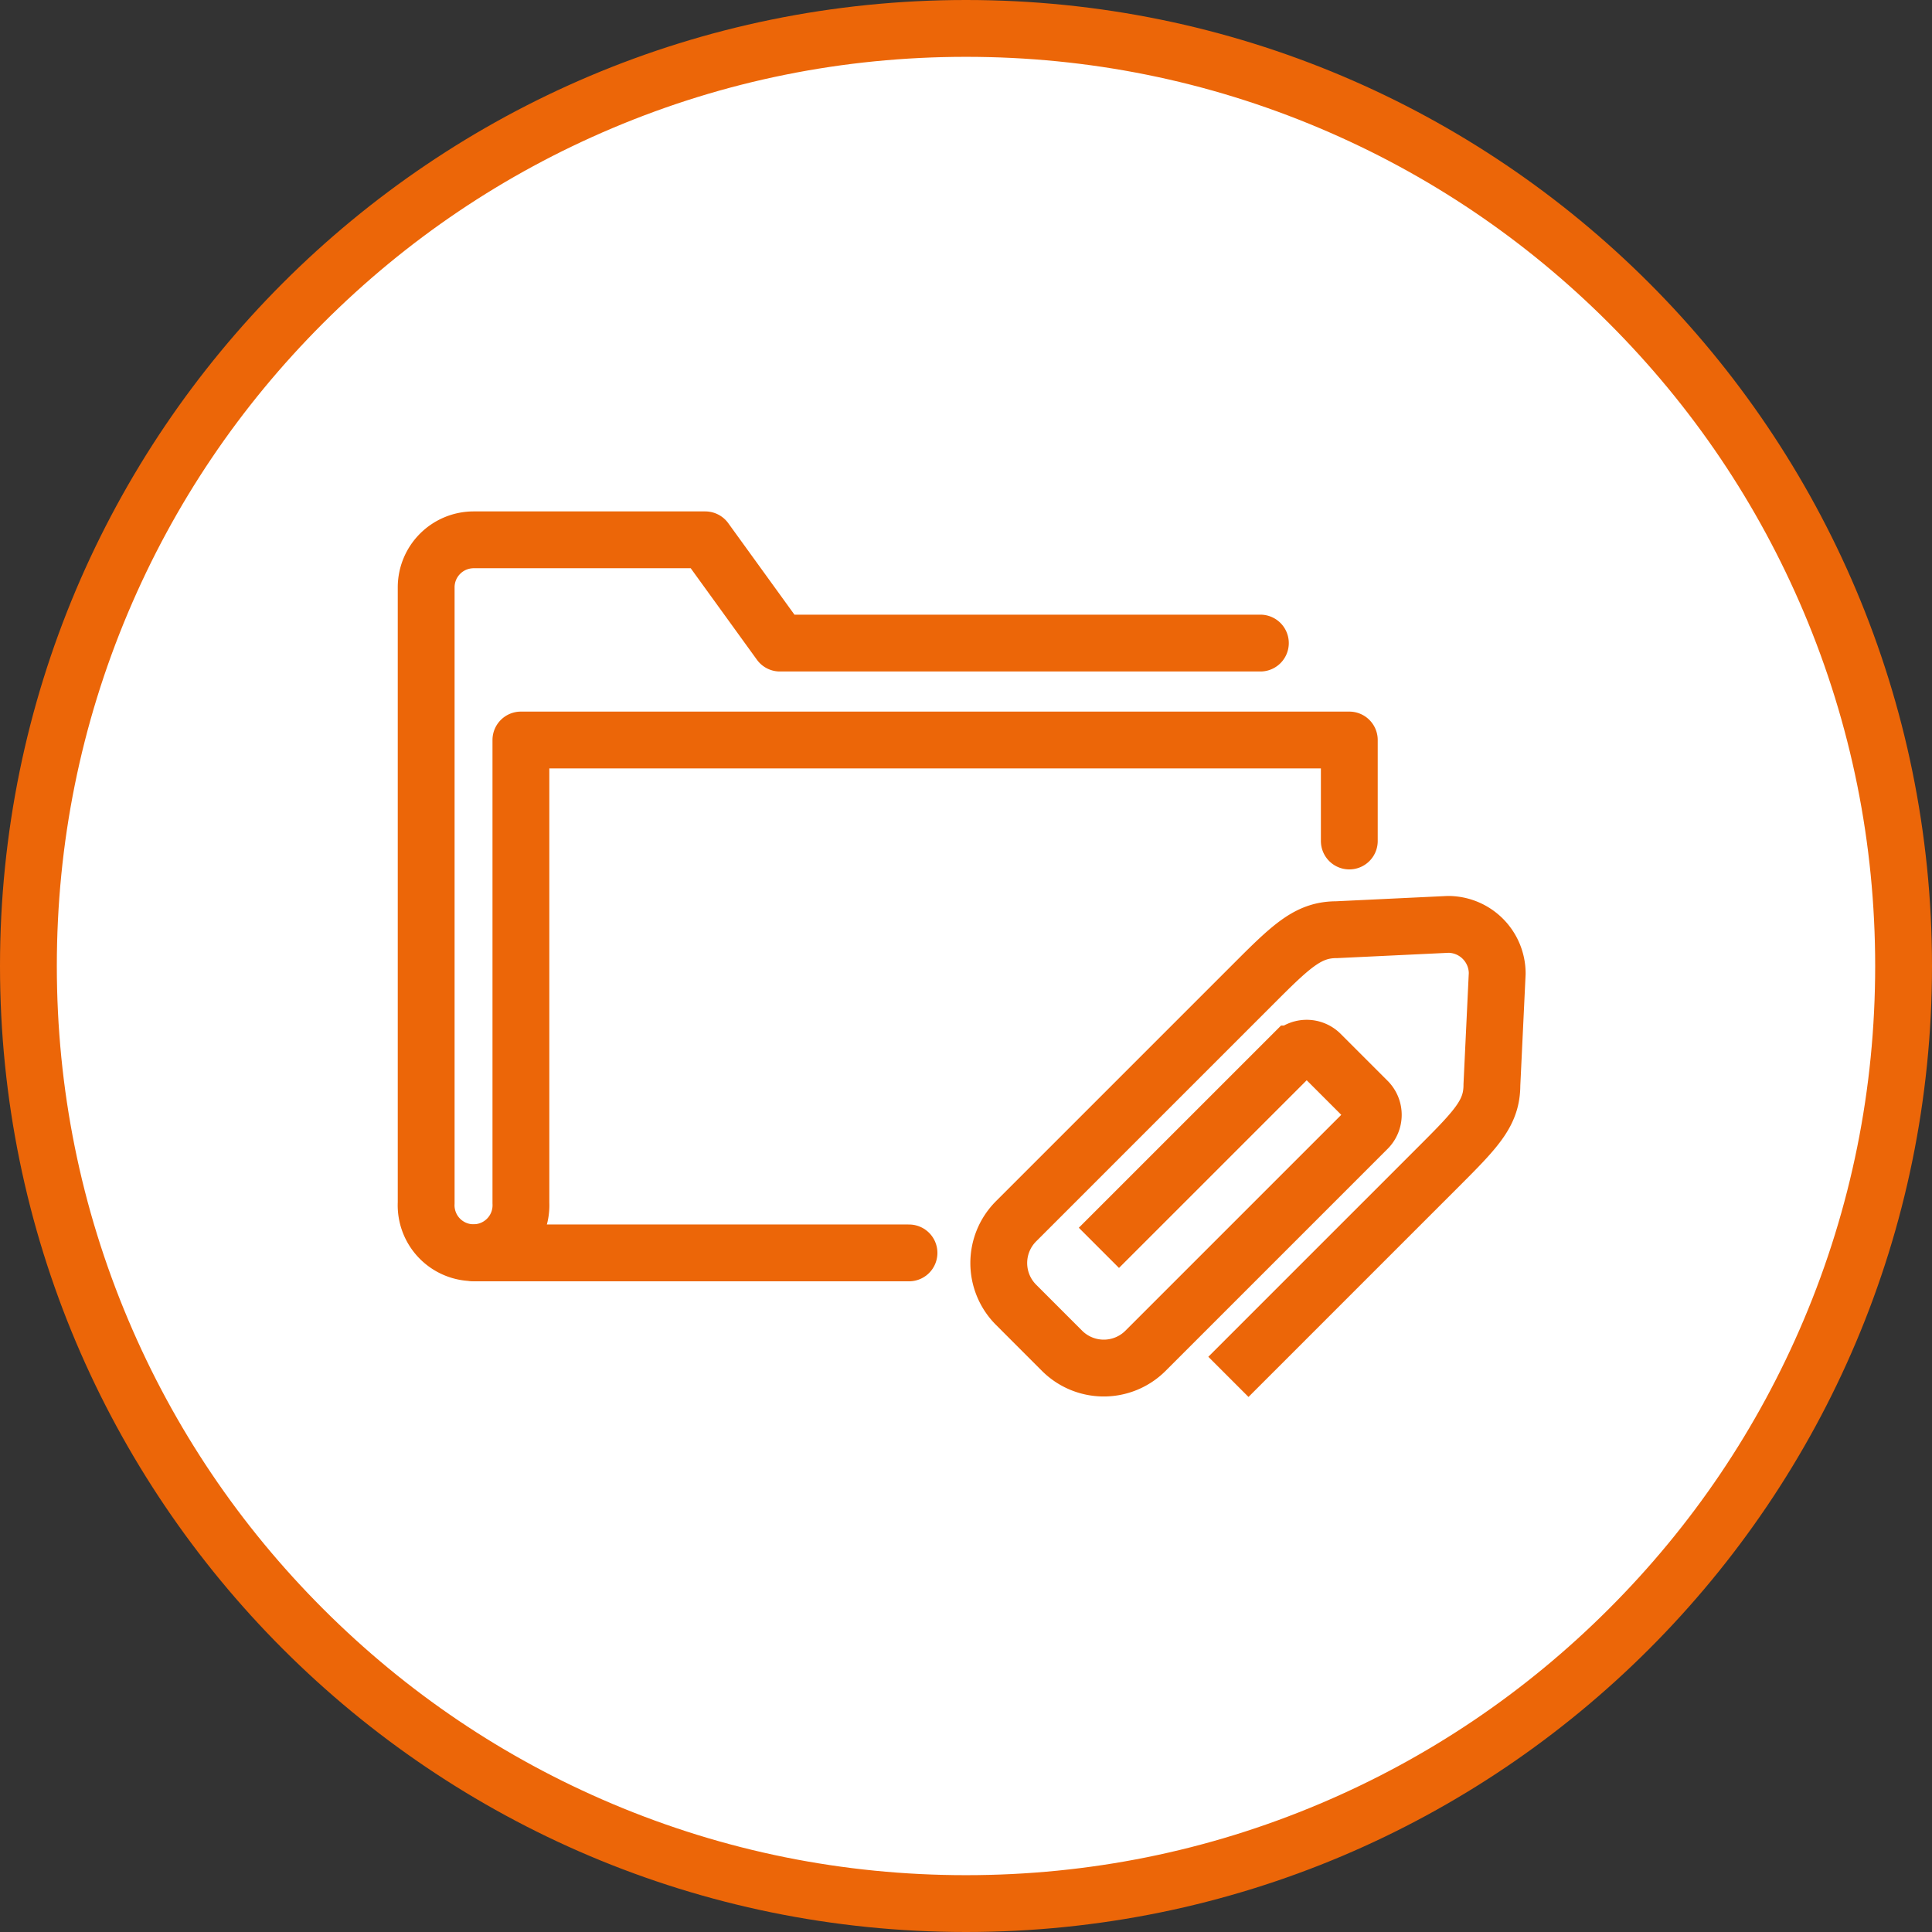
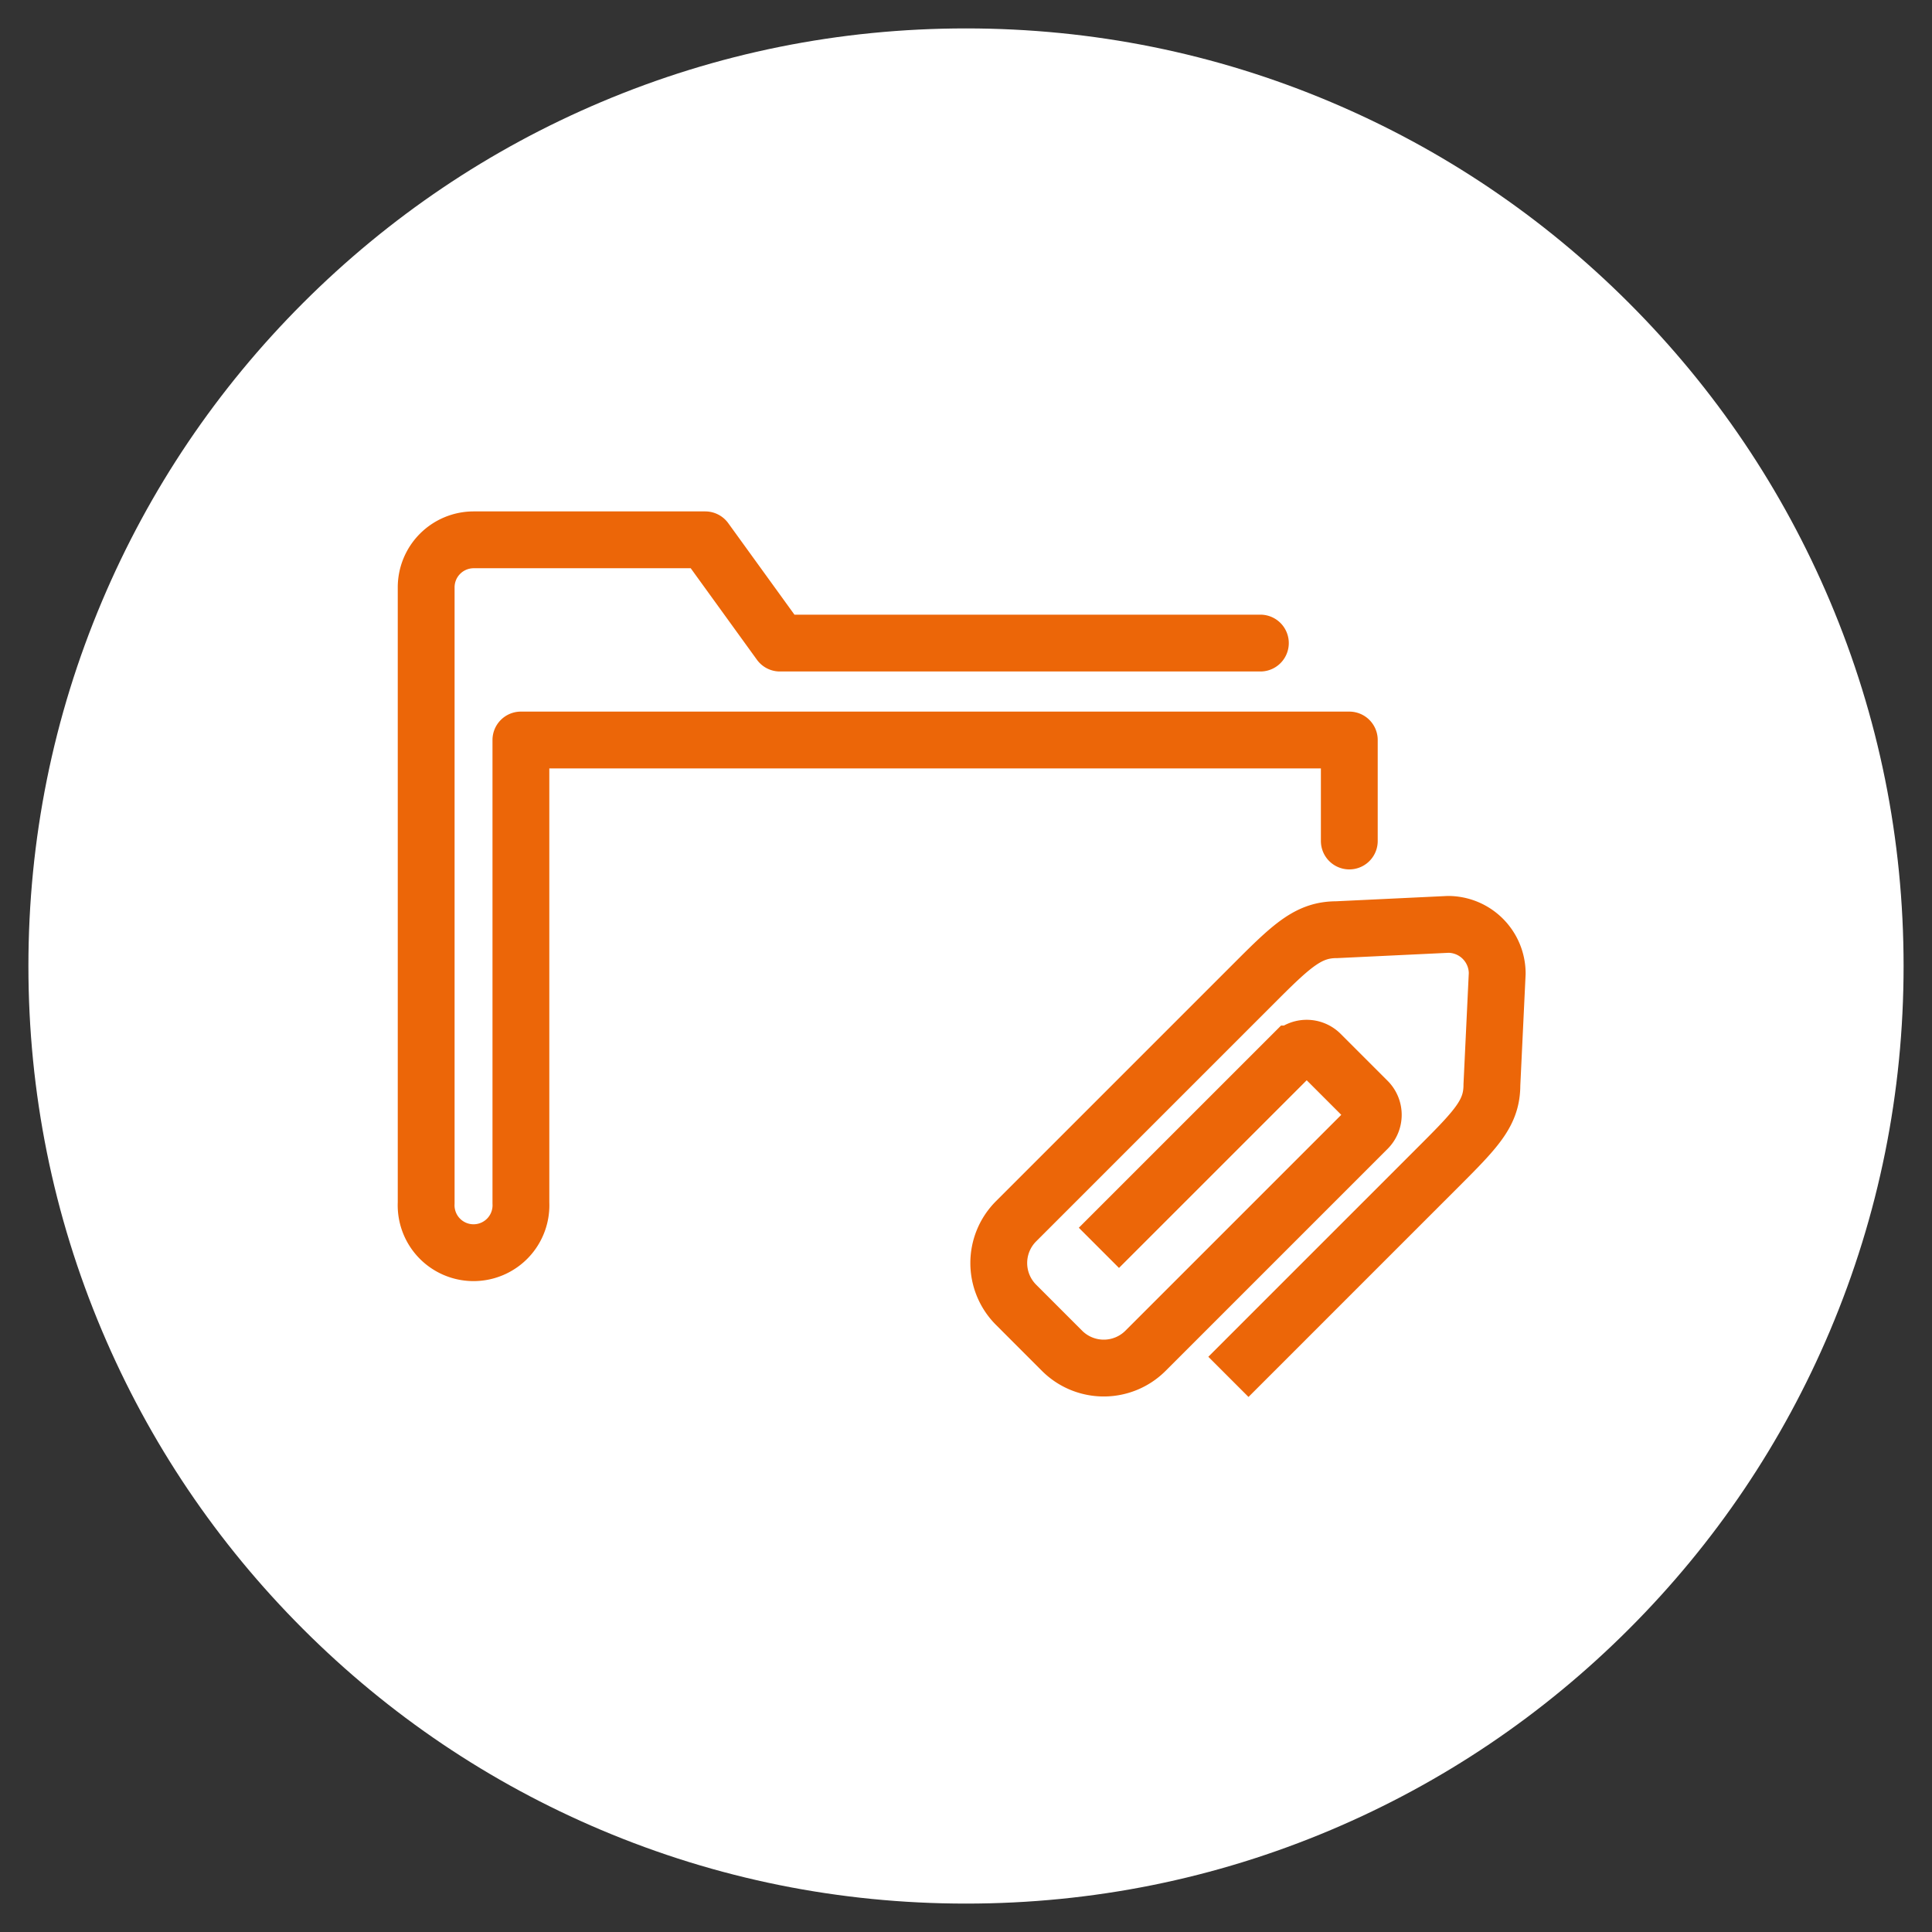
<svg xmlns="http://www.w3.org/2000/svg" width="68" height="68" viewBox="0 0 68 68">
  <rect x="0" y="0" width="68" height="68" fill="#333333" stroke="none" />
  <g transform="translate(-907 -555)">
    <g transform="translate(907 555)" fill="#fff">
      <path d="M 34 67 C 29.545 67 25.223 66.128 21.155 64.407 C 17.226 62.745 13.696 60.366 10.665 57.335 C 7.634 54.304 5.255 50.774 3.593 46.845 C 1.872 42.777 1 38.455 1 34 C 1 29.545 1.872 25.223 3.593 21.155 C 5.255 17.226 7.634 13.696 10.665 10.665 C 13.696 7.634 17.226 5.255 21.155 3.593 C 25.223 1.872 29.545 1 34 1 C 38.455 1 42.777 1.872 46.845 3.593 C 50.774 5.255 54.304 7.634 57.335 10.665 C 60.366 13.696 62.745 17.226 64.407 21.155 C 66.128 25.223 67 29.545 67 34 C 67 38.455 66.128 42.777 64.407 46.845 C 62.745 50.774 60.366 54.304 57.335 57.335 C 54.304 60.366 50.774 62.745 46.845 64.407 C 42.777 66.128 38.455 67 34 67 Z" stroke="none" />
-       <path d="M 34 2 C 29.679 2 25.489 2.846 21.545 4.514 C 17.734 6.126 14.312 8.433 11.373 11.373 C 8.433 14.312 6.126 17.734 4.514 21.545 C 2.846 25.489 2 29.679 2 34 C 2 38.321 2.846 42.511 4.514 46.455 C 6.126 50.266 8.433 53.688 11.373 56.627 C 14.312 59.567 17.734 61.874 21.545 63.486 C 25.489 65.154 29.679 66 34 66 C 38.321 66 42.511 65.154 46.455 63.486 C 50.266 61.874 53.688 59.567 56.627 56.627 C 59.567 53.688 61.874 50.266 63.486 46.455 C 65.154 42.511 66 38.321 66 34 C 66 29.679 65.154 25.489 63.486 21.545 C 61.874 17.734 59.567 14.312 56.627 11.373 C 53.688 8.433 50.266 6.126 46.455 4.514 C 42.511 2.846 38.321 2 34 2 M 34 0 C 52.778 0 68 15.222 68 34 C 68 52.778 52.778 68 34 68 C 15.222 68 0 52.778 0 34 C 0 15.222 15.222 0 34 0 Z" stroke="none" fill="#ec6608" />
    </g>
    <g transform="translate(748.084 537.566)">
      <g transform="translate(194.068 49.968)">
        <path d="M213.634,72.127l6.825-6.824a.691.691,0,0,1,.977,0l1.654,1.654a.694.694,0,0,1,0,.977l-7.82,7.82a2.078,2.078,0,0,1-2.93,0l-1.627-1.628a2.078,2.078,0,0,1,0-2.929l8.517-8.517c1.258-1.258,1.826-1.751,2.774-1.751l3.923-.187a1.731,1.731,0,0,1,1.726,1.726l-.187,3.923c0,.949-.49,1.492-1.756,2.759l-7.518,7.518" transform="translate(-210.108 -60.741)" fill="none" stroke="#ec6608" stroke-miterlimit="10" stroke-width="2" />
      </g>
      <g transform="translate(173.916 36.434)">
-         <line x1="15.286" transform="translate(1.708 25.098)" fill="none" stroke="#ec6608" stroke-linecap="round" stroke-linejoin="round" stroke-width="2" />
        <path d="M203.277,40.068h-16.91l-2.629-3.634h-8.155a1.672,1.672,0,0,0-1.667,1.67v21.67a1.669,1.669,0,1,0,3.334,0V43.48h29.157v3.554" transform="translate(-173.916 -36.434)" fill="none" stroke="#ec6608" stroke-linecap="round" stroke-linejoin="round" stroke-width="2" />
      </g>
    </g>
  </g>
</svg>